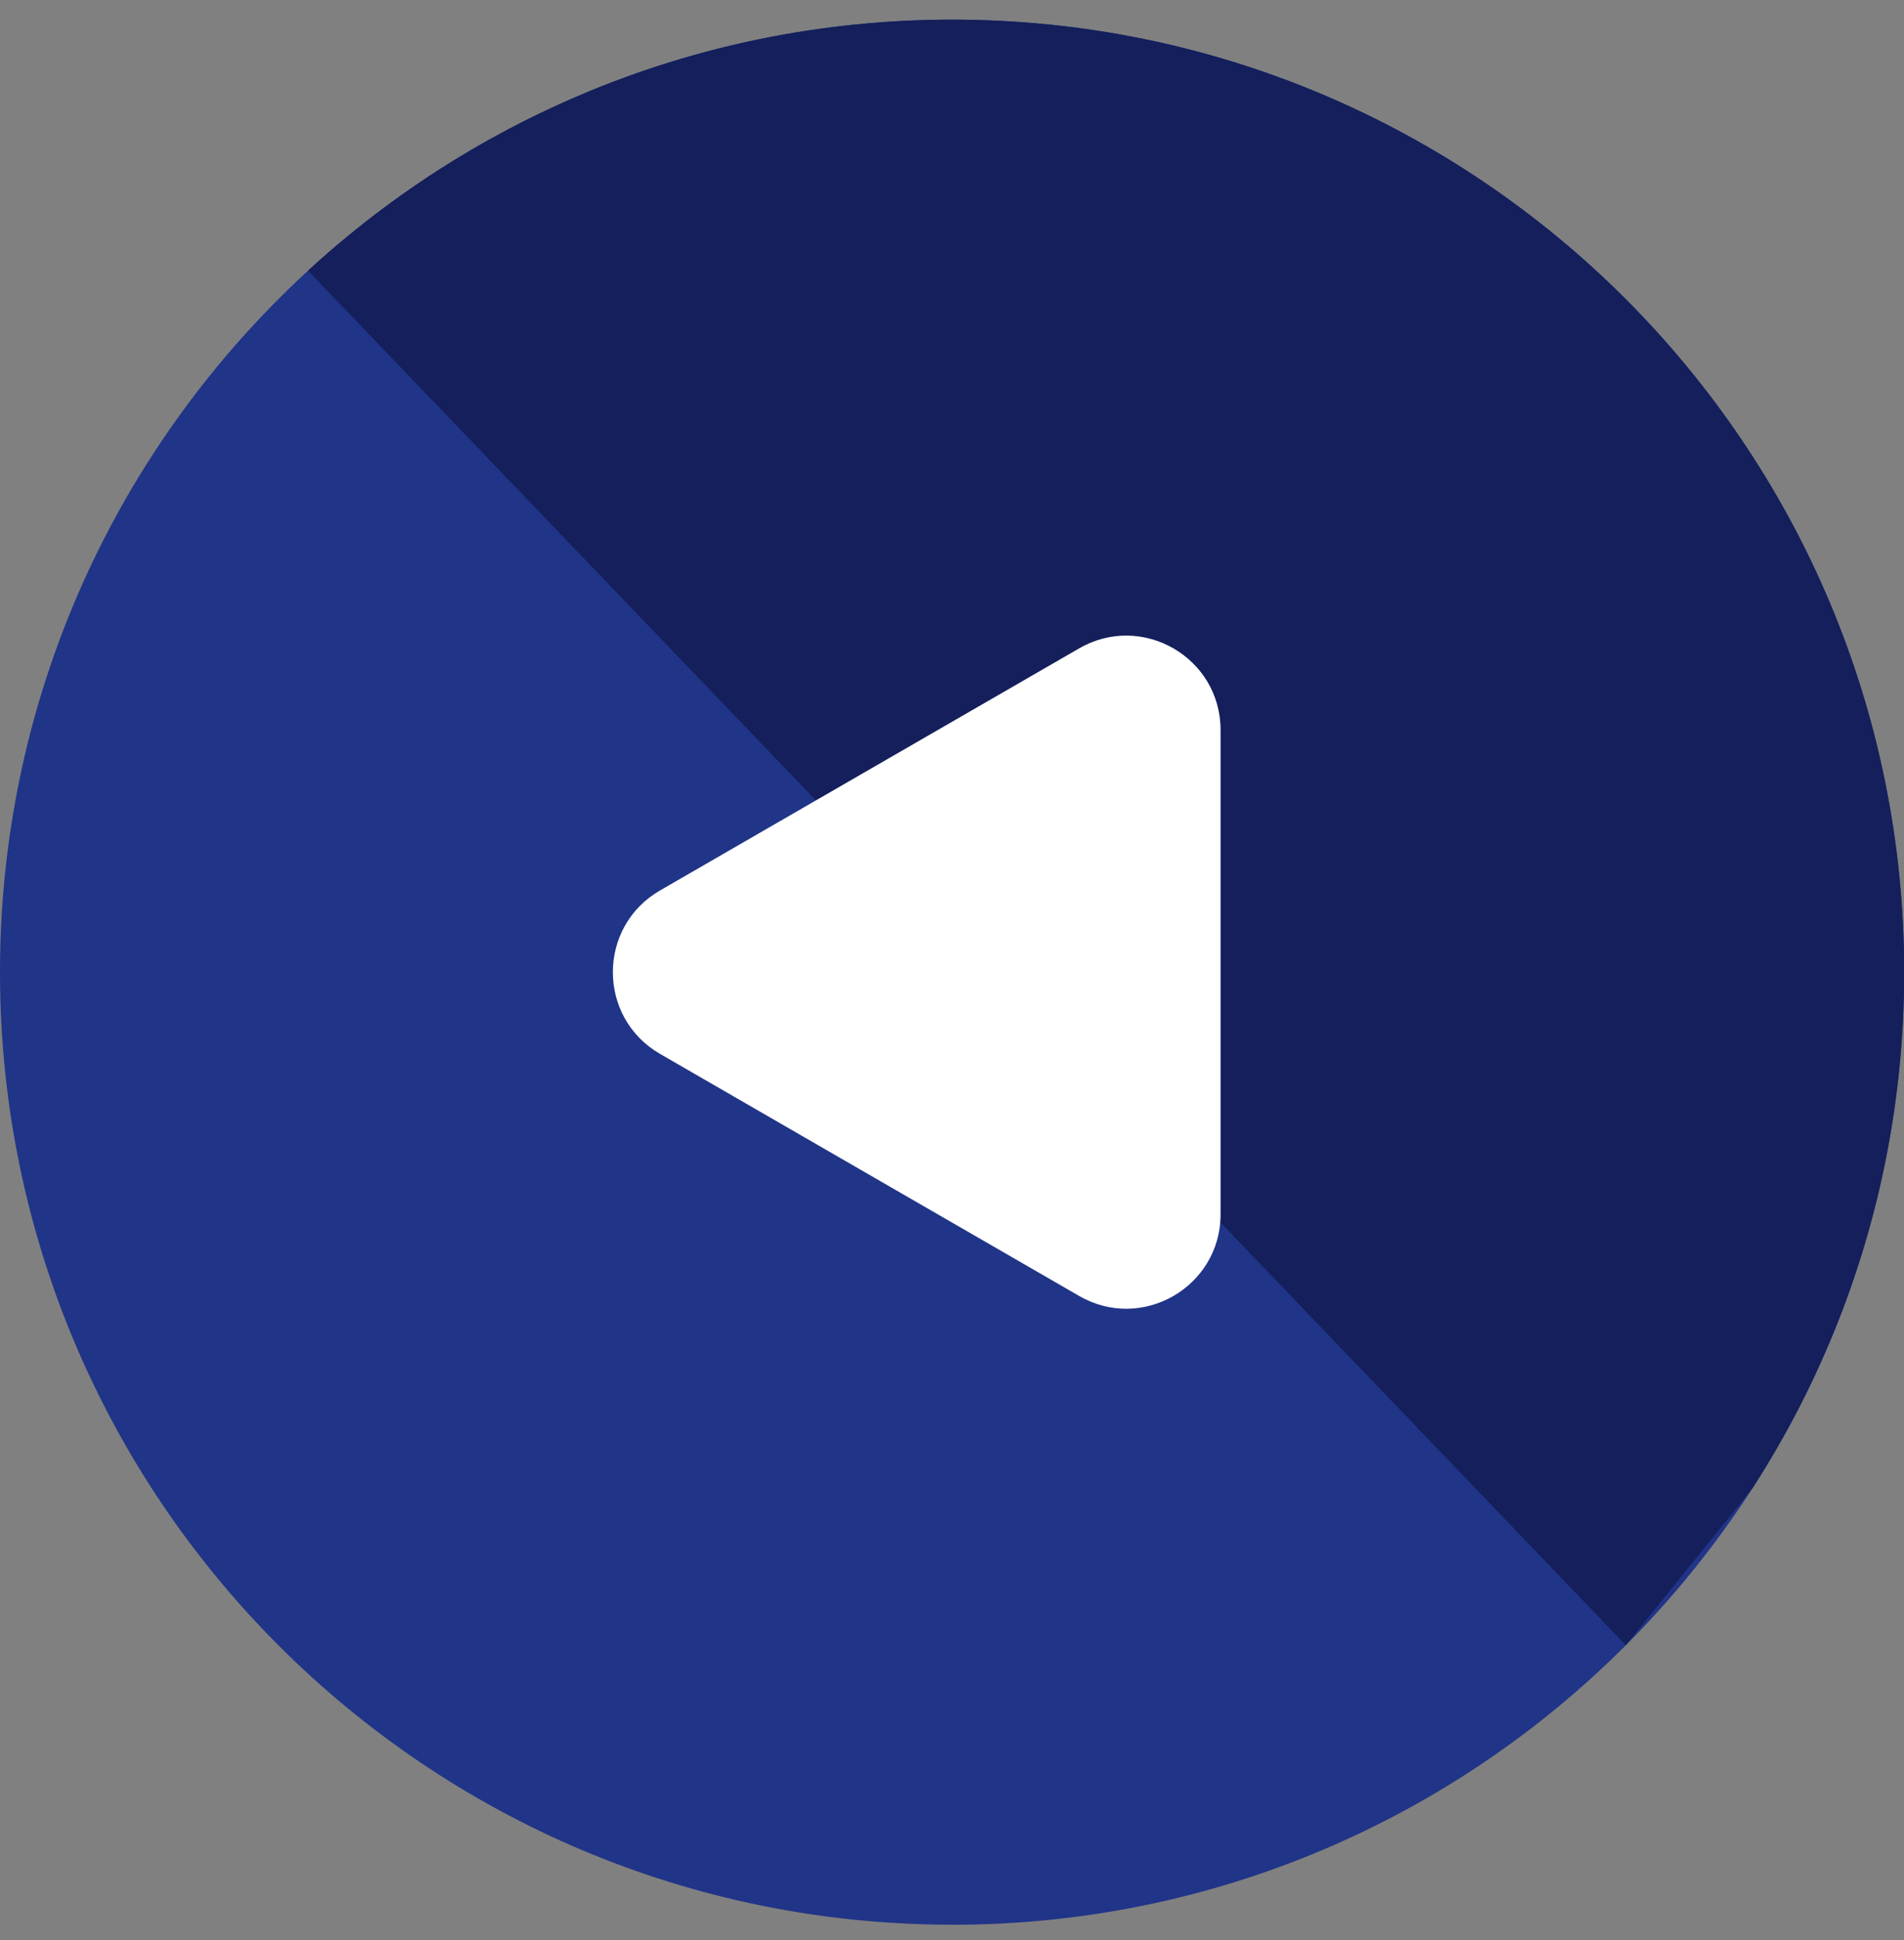
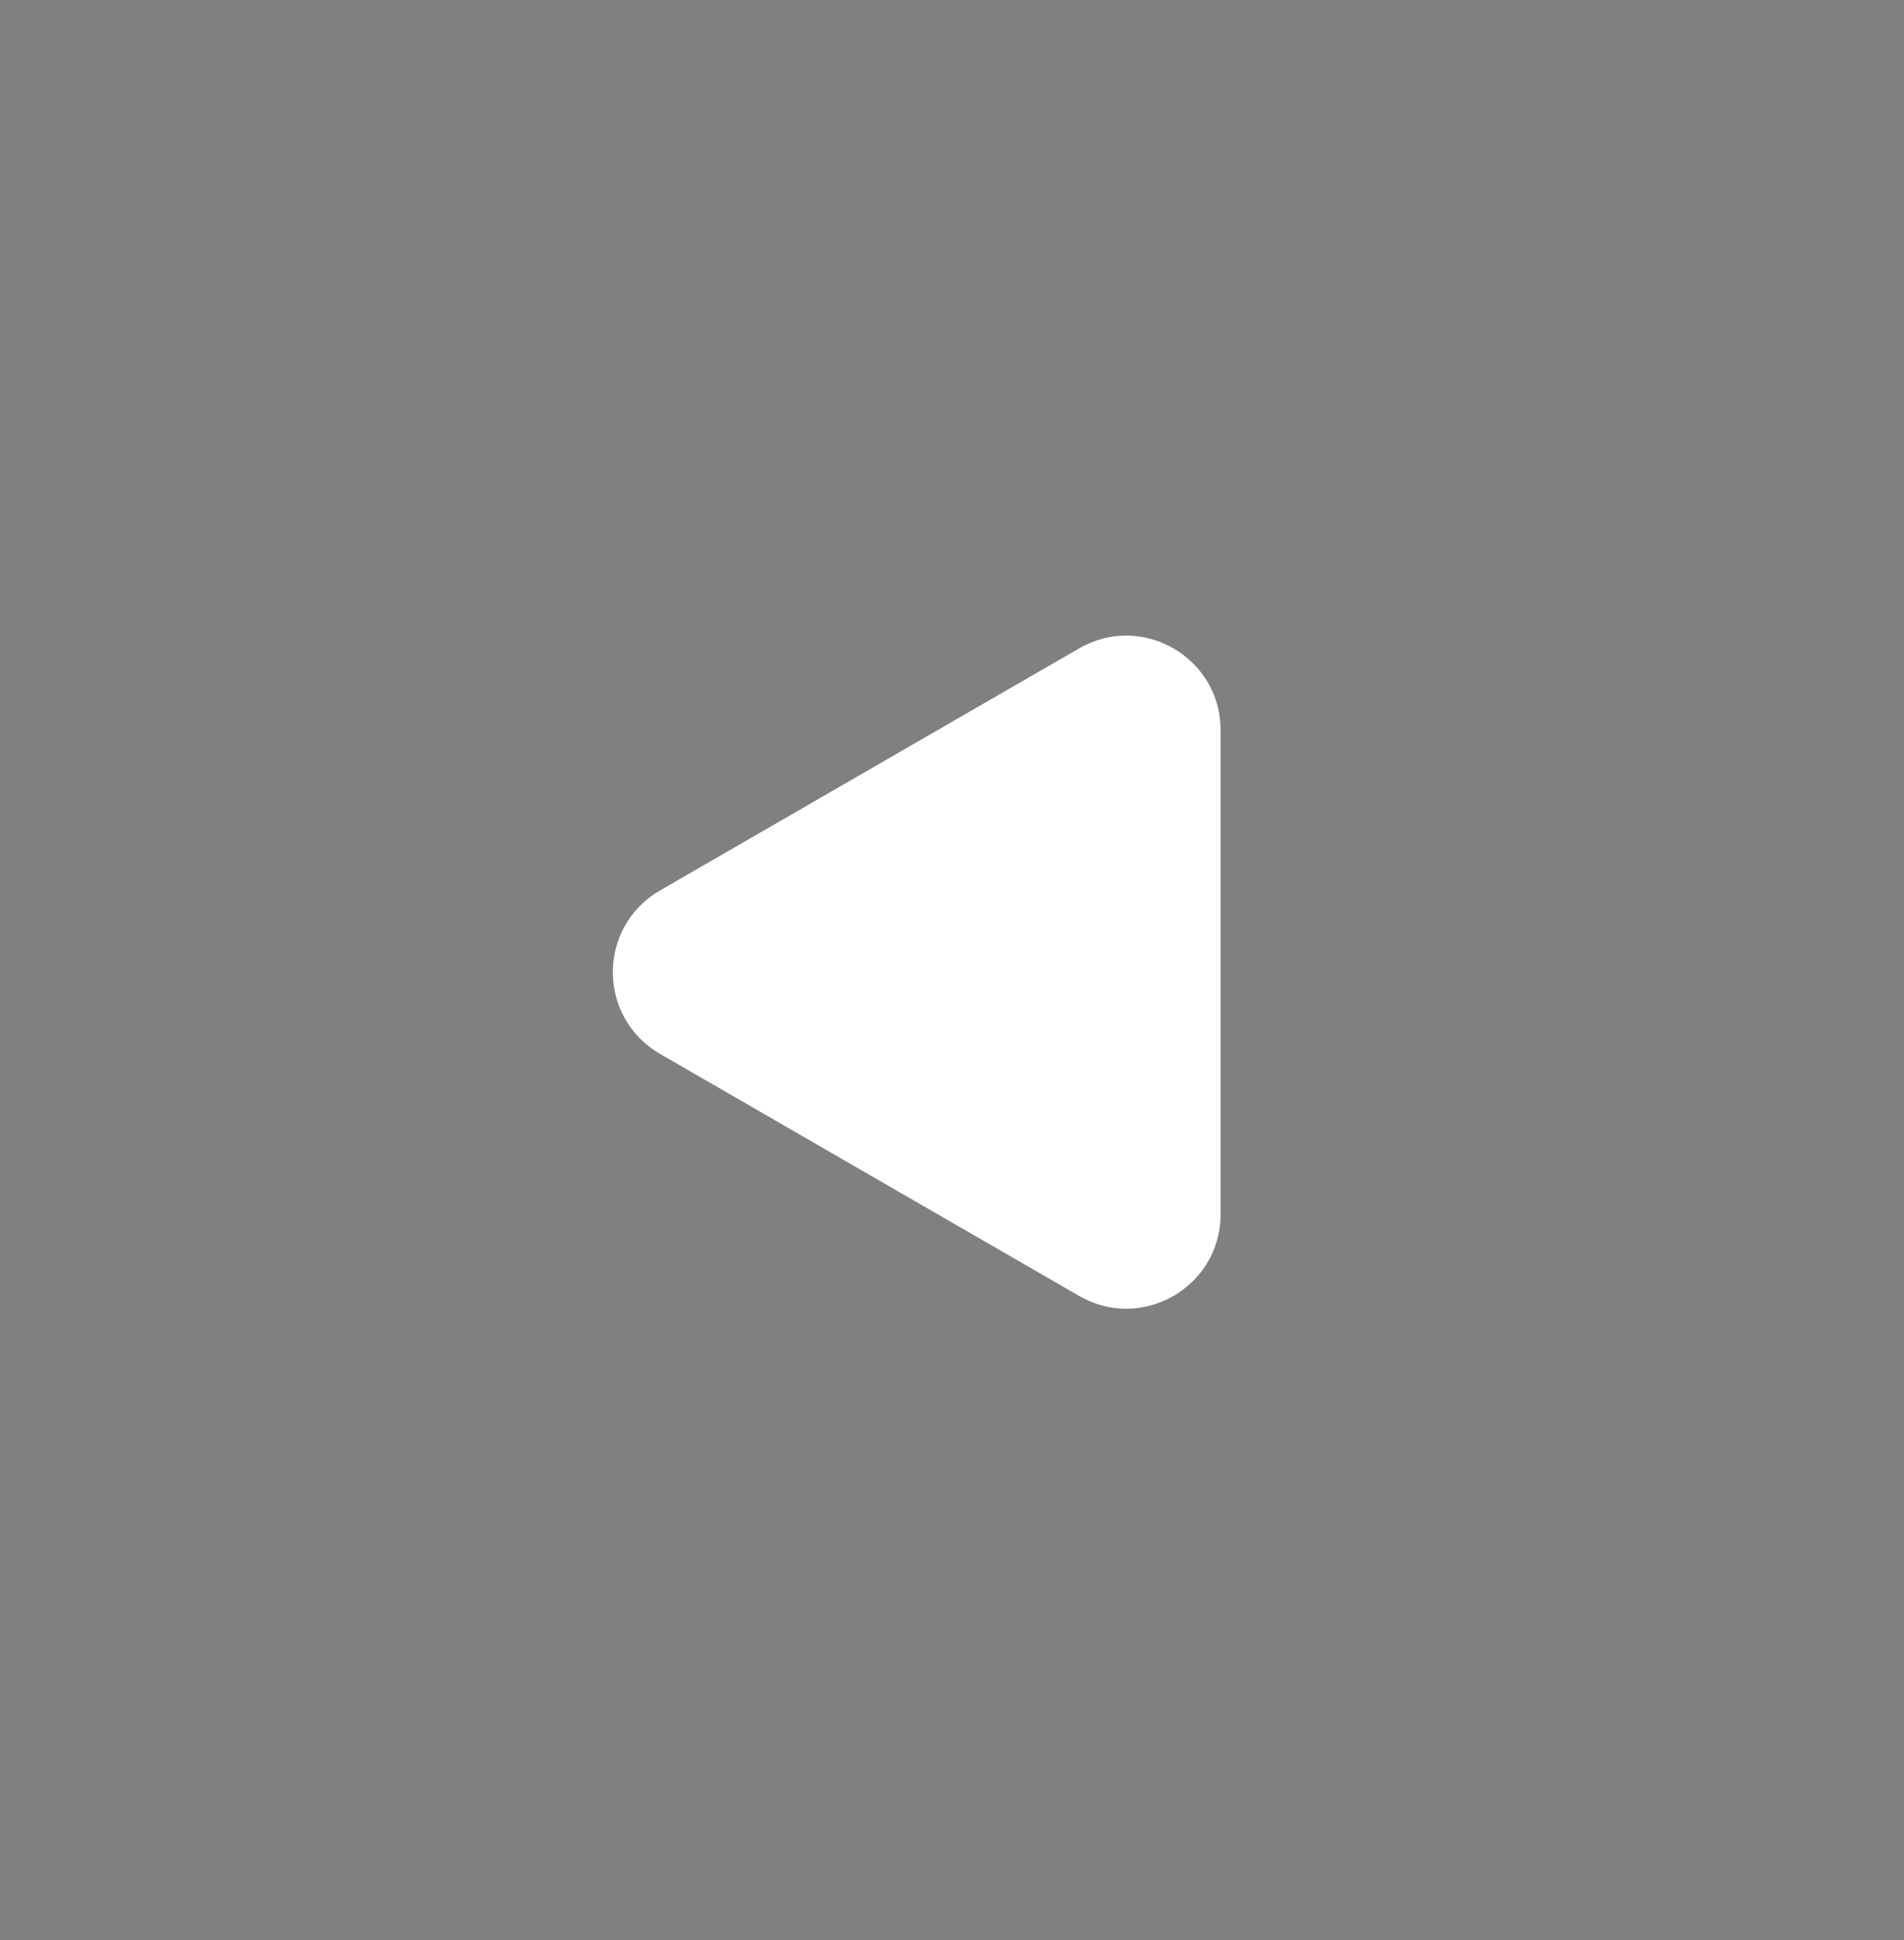
<svg xmlns="http://www.w3.org/2000/svg" xmlns:xlink="http://www.w3.org/1999/xlink" width="54" height="55" viewBox="0 0 54 55">
  <rect x="0" y="0" width="54" height="55" fill="#808080" stroke="none" />
  <defs>
-     <path id="a" d="M980.002 880.56c-14.912 0-27.002-12.087-27.002-27s12.09-27.003 27.002-27.003c14.913 0 27.002 12.09 27.002 27.003 0 14.912-12.089 27.002-27.002 27.002z" />
-     <path id="c" d="M961.737 833.673l37.374 38.964 13.239-16.398-4.674-27.803s-19.359-8.25-20.632-8.25c-1.275 0-21.13 6.37-21.13 6.37z" />
    <path id="d" d="M987.617 853.559v6.863c0 2.058-2.228 3.345-4.01 2.315l-5.945-3.431-5.944-3.432c-1.782-1.029-1.782-3.602 0-4.631l5.944-3.432 5.944-3.431c1.783-1.03 4.011.257 4.011 2.315z" />
    <clipPath id="b">
      <use xlink:href="#a" />
    </clipPath>
  </defs>
  <use fill="#203488" xlink:href="#a" transform="translate(-953 -826)" />
  <g clip-path="url(#b)" transform="translate(-953 -826)">
    <use fill="#141f5b" xlink:href="#c" />
  </g>
  <g transform="translate(-953 -826)">
    <use fill="#fff" xlink:href="#d" />
  </g>
</svg>